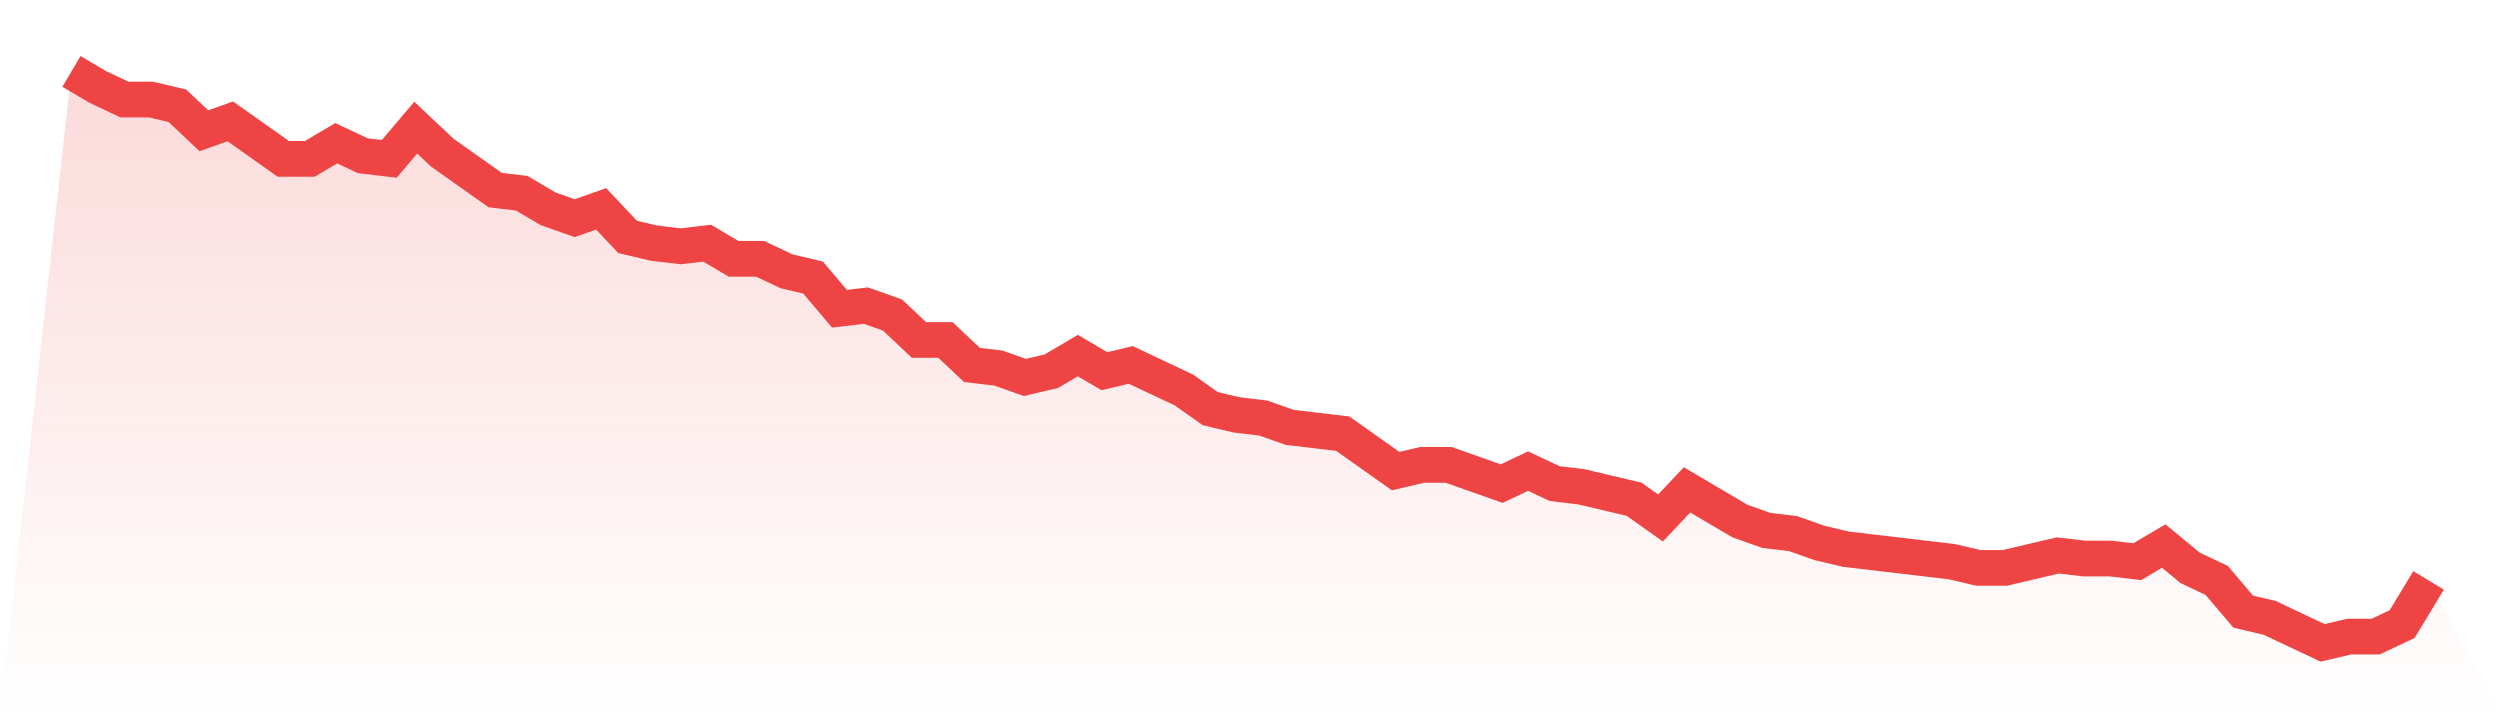
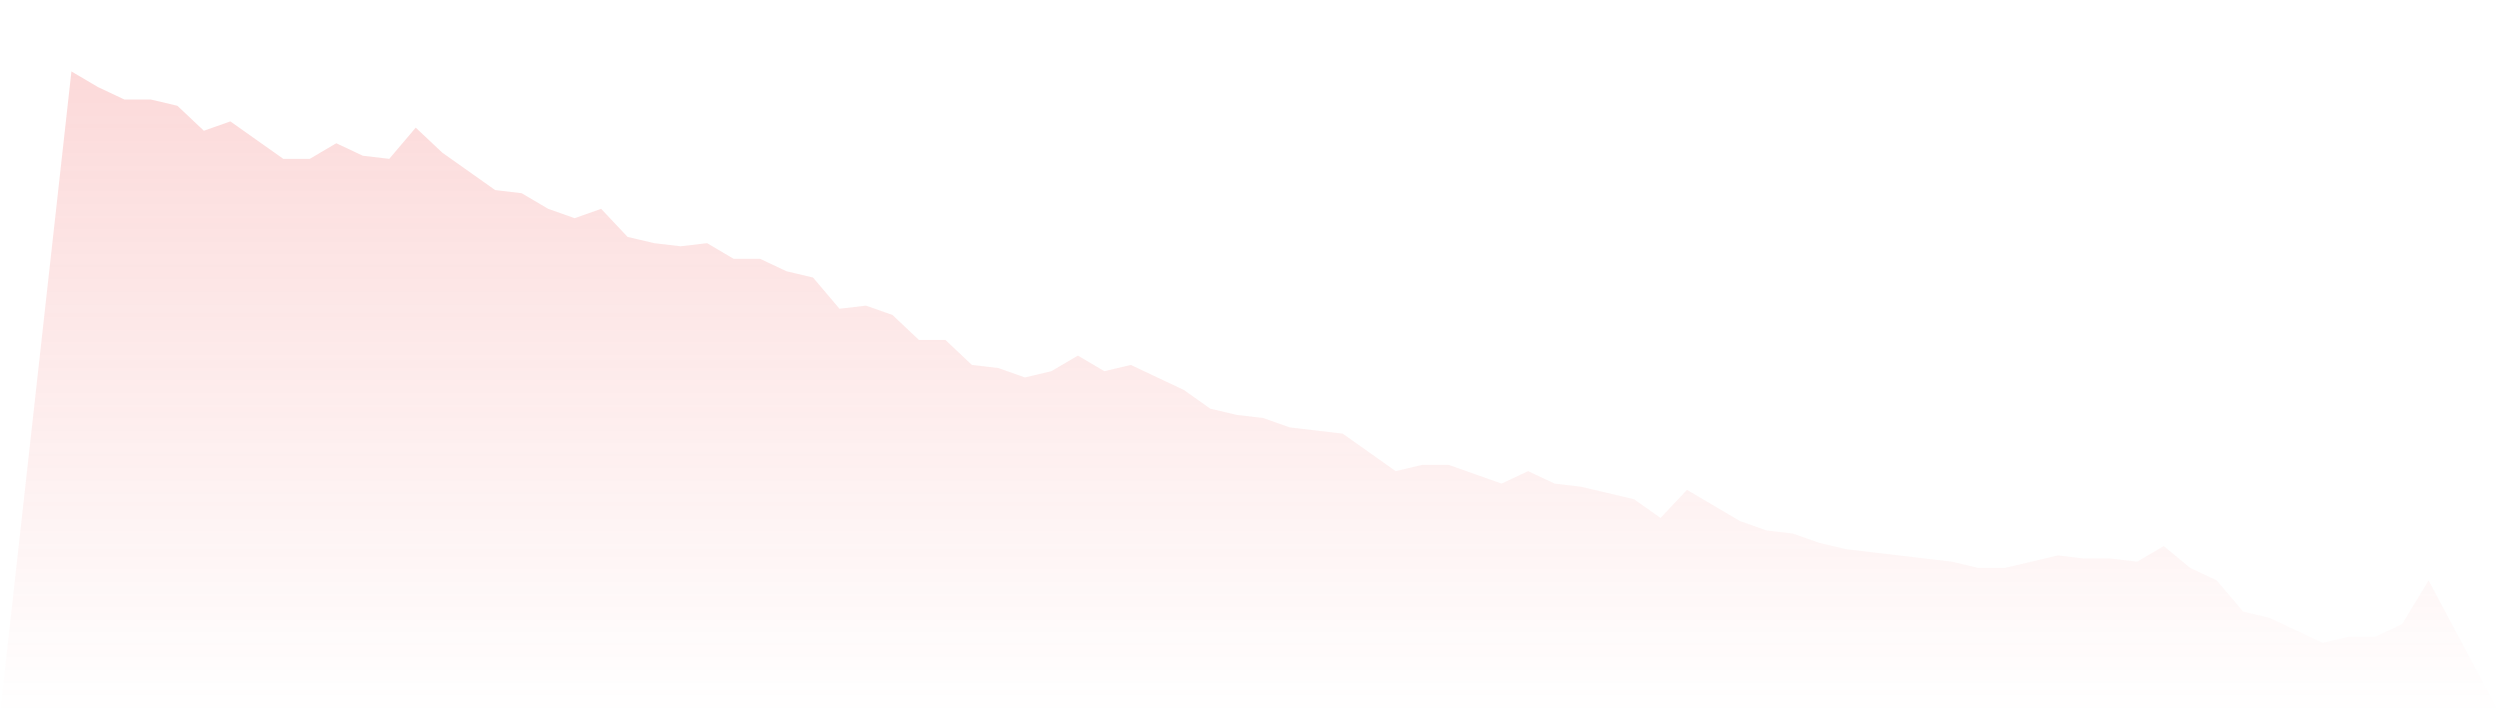
<svg xmlns="http://www.w3.org/2000/svg" viewBox="0 0 140 40">
  <defs>
    <linearGradient id="gradient" x1="0" x2="0" y1="0" y2="1">
      <stop offset="0%" stop-color="#ef4444" stop-opacity="0.2" />
      <stop offset="100%" stop-color="#ef4444" stop-opacity="0" />
    </linearGradient>
  </defs>
  <path d="M4,4 L4,4 L5.483,4.874 L6.966,5.574 L8.449,5.574 L9.933,5.923 L11.416,7.322 L12.899,6.798 L14.382,7.847 L15.865,8.896 L17.348,8.896 L18.831,8.022 L20.315,8.721 L21.798,8.896 L23.281,7.148 L24.764,8.546 L26.247,9.596 L27.73,10.645 L29.213,10.82 L30.697,11.694 L32.18,12.219 L33.663,11.694 L35.146,13.268 L36.629,13.617 L38.112,13.792 L39.596,13.617 L41.079,14.492 L42.562,14.492 L44.045,15.191 L45.528,15.541 L47.011,17.29 L48.494,17.115 L49.978,17.639 L51.461,19.038 L52.944,19.038 L54.427,20.437 L55.91,20.612 L57.393,21.137 L58.876,20.787 L60.36,19.913 L61.843,20.787 L63.326,20.437 L64.809,21.137 L66.292,21.836 L67.775,22.885 L69.258,23.235 L70.742,23.41 L72.225,23.934 L73.708,24.109 L75.191,24.284 L76.674,25.333 L78.157,26.383 L79.64,26.033 L81.124,26.033 L82.607,26.557 L84.09,27.082 L85.573,26.383 L87.056,27.082 L88.539,27.257 L90.022,27.607 L91.506,27.956 L92.989,29.005 L94.472,27.432 L95.955,28.306 L97.438,29.18 L98.921,29.705 L100.404,29.88 L101.888,30.404 L103.371,30.754 L104.854,30.929 L106.337,31.104 L107.82,31.279 L109.303,31.454 L110.787,31.803 L112.27,31.803 L113.753,31.454 L115.236,31.104 L116.719,31.279 L118.202,31.279 L119.685,31.454 L121.169,30.579 L122.652,31.803 L124.135,32.503 L125.618,34.251 L127.101,34.601 L128.584,35.301 L130.067,36 L131.551,35.65 L133.034,35.65 L134.517,34.951 L136,32.503 L140,40 L0,40 z" fill="url(#gradient)" />
-   <path d="M4,4 L4,4 L5.483,4.874 L6.966,5.574 L8.449,5.574 L9.933,5.923 L11.416,7.322 L12.899,6.798 L14.382,7.847 L15.865,8.896 L17.348,8.896 L18.831,8.022 L20.315,8.721 L21.798,8.896 L23.281,7.148 L24.764,8.546 L26.247,9.596 L27.73,10.645 L29.213,10.82 L30.697,11.694 L32.18,12.219 L33.663,11.694 L35.146,13.268 L36.629,13.617 L38.112,13.792 L39.596,13.617 L41.079,14.492 L42.562,14.492 L44.045,15.191 L45.528,15.541 L47.011,17.29 L48.494,17.115 L49.978,17.639 L51.461,19.038 L52.944,19.038 L54.427,20.437 L55.91,20.612 L57.393,21.137 L58.876,20.787 L60.36,19.913 L61.843,20.787 L63.326,20.437 L64.809,21.137 L66.292,21.836 L67.775,22.885 L69.258,23.235 L70.742,23.41 L72.225,23.934 L73.708,24.109 L75.191,24.284 L76.674,25.333 L78.157,26.383 L79.64,26.033 L81.124,26.033 L82.607,26.557 L84.09,27.082 L85.573,26.383 L87.056,27.082 L88.539,27.257 L90.022,27.607 L91.506,27.956 L92.989,29.005 L94.472,27.432 L95.955,28.306 L97.438,29.18 L98.921,29.705 L100.404,29.88 L101.888,30.404 L103.371,30.754 L104.854,30.929 L106.337,31.104 L107.82,31.279 L109.303,31.454 L110.787,31.803 L112.27,31.803 L113.753,31.454 L115.236,31.104 L116.719,31.279 L118.202,31.279 L119.685,31.454 L121.169,30.579 L122.652,31.803 L124.135,32.503 L125.618,34.251 L127.101,34.601 L128.584,35.301 L130.067,36 L131.551,35.65 L133.034,35.65 L134.517,34.951 L136,32.503" fill="none" stroke="#ef4444" stroke-width="2" />
</svg>